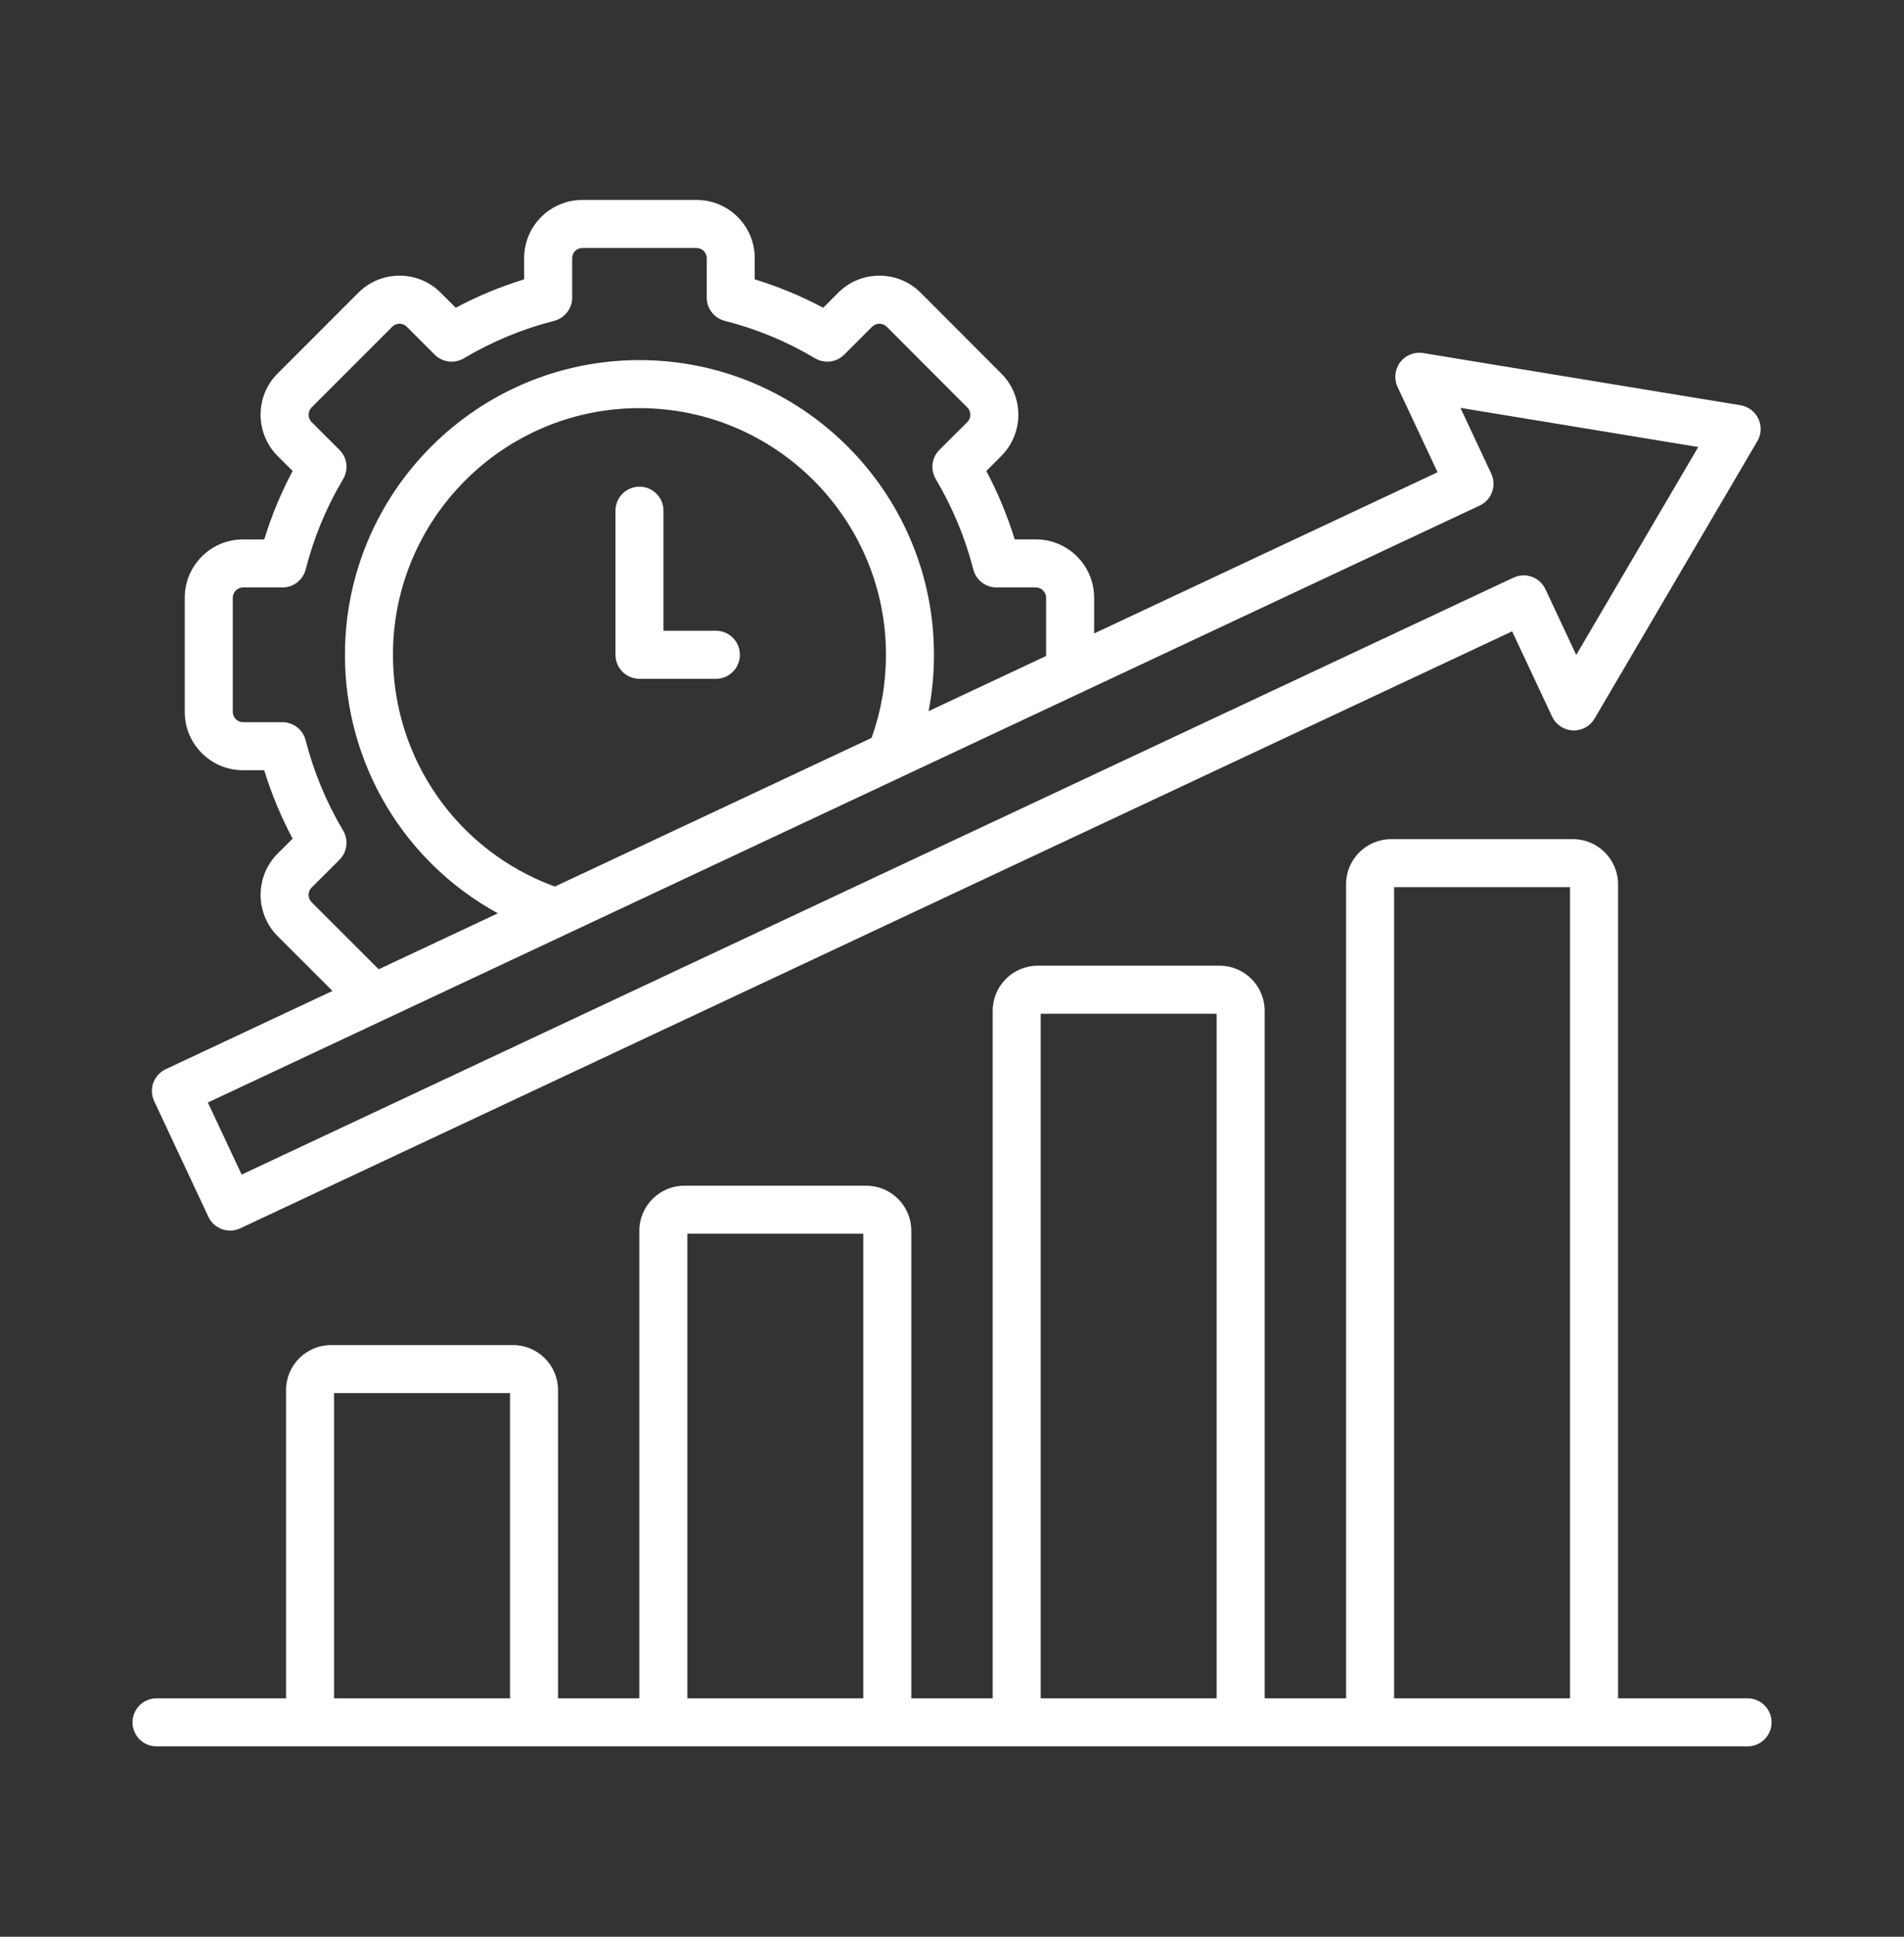
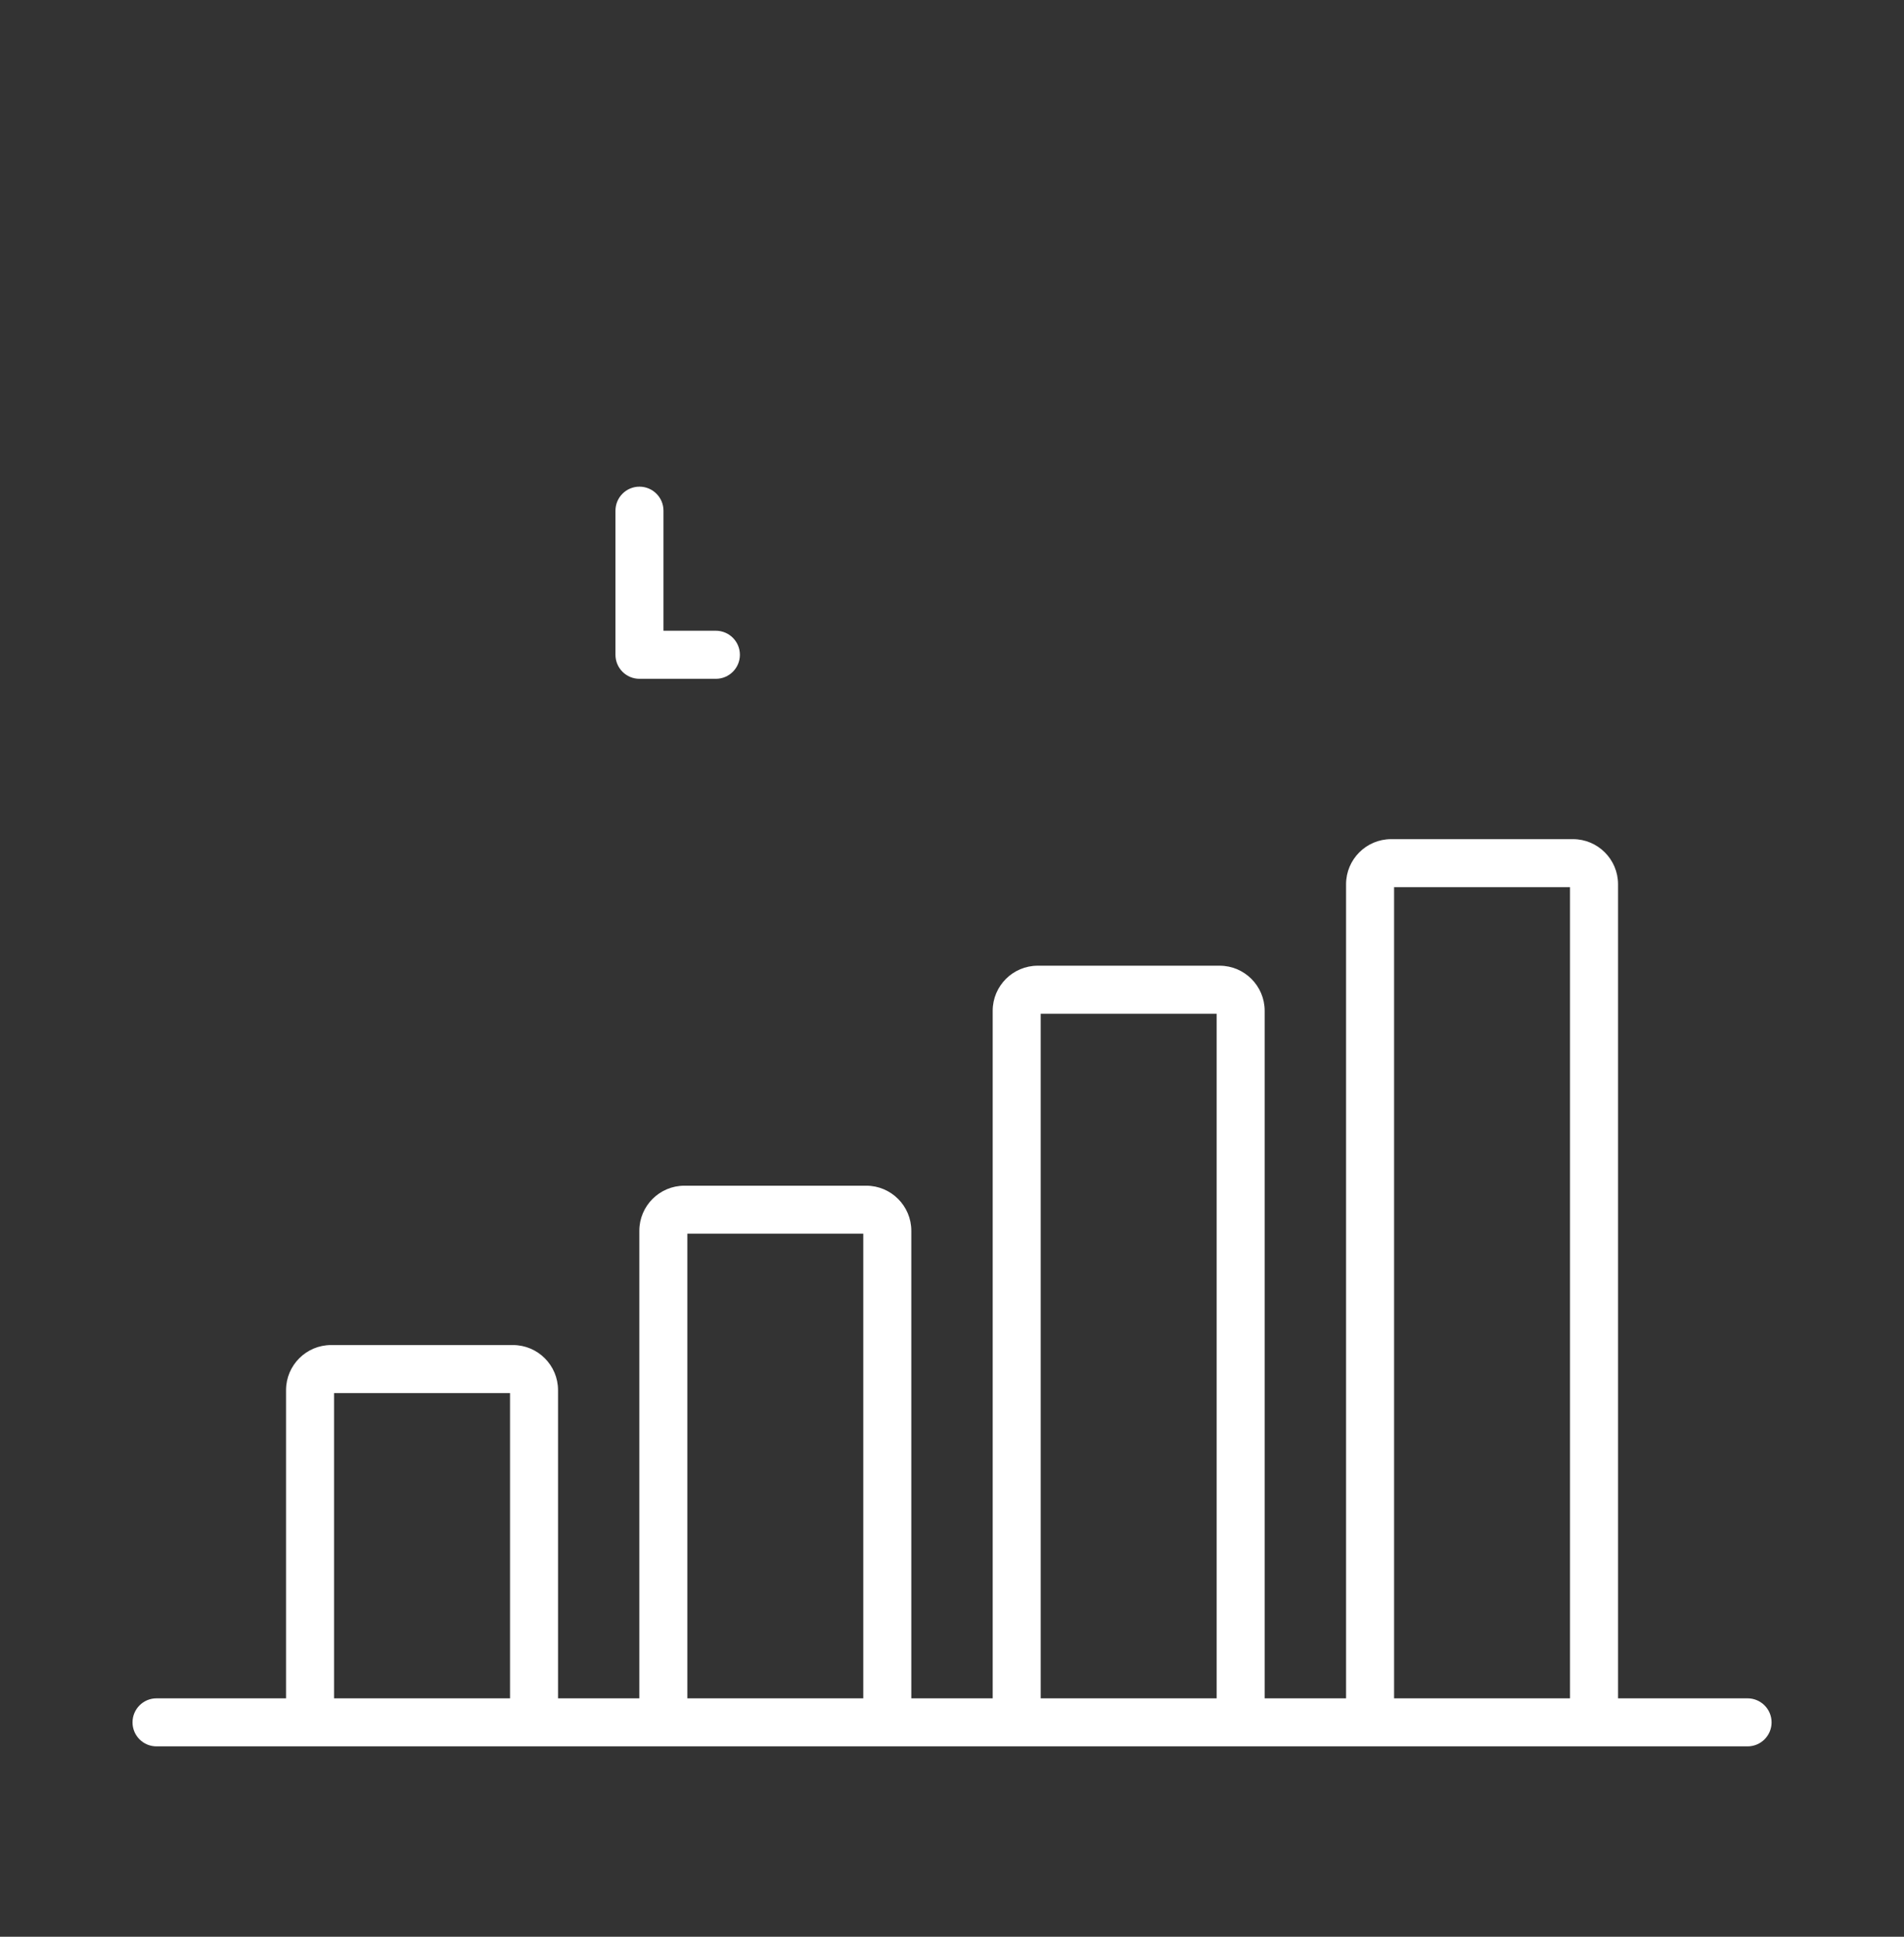
<svg xmlns="http://www.w3.org/2000/svg" width="60" height="61" viewBox="0 0 60 61" fill="none">
  <rect x="0" y="0" width="60" height="61" fill="#333333" stroke="none" />
  <path d="M55.07 53.491H50.989V41.714C50.989 41.296 50.65 40.957 50.232 40.957C49.814 40.957 49.475 41.296 49.475 41.714V53.491H43.931V27.943H49.475V41.714C49.475 42.132 49.814 42.47 50.232 42.47C50.65 42.47 50.989 42.132 50.989 41.714V27.85C50.989 27.067 50.352 26.43 49.569 26.43H43.838C43.055 26.43 42.418 27.067 42.418 27.85V53.491H39.853V31.836C39.853 31.053 39.216 30.416 38.433 30.416H32.702C31.919 30.416 31.282 31.053 31.282 31.836V53.491H28.718V38.765C28.718 37.982 28.081 37.345 27.298 37.345H21.567C20.784 37.345 20.147 37.982 20.147 38.765V53.491H17.585V43.784C17.585 43.001 16.948 42.364 16.165 42.364H10.434C9.651 42.364 9.014 43.001 9.014 43.784V53.491H4.932C4.514 53.491 4.176 53.83 4.176 54.248C4.176 54.666 4.514 55.004 4.932 55.004H55.07C55.488 55.004 55.827 54.666 55.827 54.248C55.827 53.83 55.488 53.491 55.07 53.491ZM32.795 31.929H38.34V53.491H32.795V31.929ZM21.66 38.858H27.204V53.491H21.66V38.858ZM10.527 53.491V43.877H16.072V53.491H10.527Z" fill="white" />
-   <path d="M22.559 19.866H20.908V16.085C20.908 15.667 20.569 15.328 20.151 15.328C19.733 15.328 19.395 15.667 19.395 16.085V20.623C19.395 21.041 19.733 21.38 20.151 21.38H22.559C22.977 21.38 23.316 21.041 23.316 20.623C23.316 20.205 22.977 19.866 22.559 19.866Z" fill="white" />
-   <path d="M6.566 38.323C6.651 38.505 6.805 38.645 6.994 38.713C7.077 38.743 7.164 38.758 7.251 38.758C7.361 38.758 7.471 38.734 7.572 38.687L31.143 27.627C31.521 27.45 31.684 26.999 31.506 26.621C31.329 26.242 30.878 26.079 30.5 26.257L7.615 36.995L6.55 34.725L46.629 15.923C47.008 15.746 47.17 15.295 46.993 14.917L46.022 12.846L53.516 14.079L49.671 20.628L48.7 18.557C48.523 18.179 48.072 18.016 47.694 18.193L29.352 26.796C28.974 26.973 28.811 27.424 28.988 27.802C29.166 28.18 29.616 28.343 29.995 28.166L47.651 19.885L48.911 22.571C49.031 22.826 49.281 22.993 49.562 23.006C49.843 23.019 50.107 22.875 50.249 22.633L55.379 13.894C55.505 13.679 55.517 13.415 55.412 13.19C55.306 12.964 55.095 12.805 54.849 12.764L44.849 11.12C44.572 11.075 44.292 11.186 44.123 11.41C43.954 11.634 43.922 11.934 44.041 12.188L45.301 14.874L34.479 19.951V18.824C34.479 17.812 33.656 16.989 32.644 16.989H31.976C31.747 16.245 31.447 15.523 31.081 14.834L31.557 14.358C32.269 13.642 32.268 12.479 31.555 11.766L29.008 9.216C28.291 8.504 27.129 8.505 26.416 9.218L25.941 9.693C25.252 9.326 24.53 9.027 23.784 8.799V8.129C23.784 7.119 22.962 6.297 21.952 6.297H18.352C17.34 6.297 16.517 7.119 16.517 8.129V8.799C15.773 9.027 15.052 9.326 14.361 9.693L13.886 9.218C13.171 8.504 12.009 8.504 11.294 9.218L8.746 11.766C8.034 12.479 8.033 13.642 8.747 14.361L9.221 14.834C8.854 15.524 8.555 16.246 8.327 16.99H7.657C6.645 16.99 5.822 17.813 5.822 18.824V22.425C5.822 23.436 6.645 24.259 7.657 24.259H8.326C8.555 25.005 8.855 25.727 9.221 26.415L8.744 26.89C8.035 27.605 8.035 28.767 8.747 29.483L10.477 31.211L5.222 33.676C4.844 33.853 4.681 34.304 4.859 34.682L6.566 38.323ZM27.466 23.241L17.486 27.923C14.421 26.806 12.383 23.909 12.383 20.623C12.383 16.34 15.867 12.855 20.151 12.855C24.434 12.855 27.919 16.34 27.919 20.623C27.919 21.522 27.766 22.401 27.466 23.241ZM9.818 28.415C9.693 28.288 9.693 28.083 9.816 27.959L10.696 27.081C10.942 26.837 10.989 26.457 10.812 26.159C10.285 25.272 9.888 24.315 9.631 23.315C9.545 22.98 9.243 22.746 8.898 22.746H7.657C7.483 22.746 7.335 22.599 7.335 22.425V18.824C7.335 18.65 7.483 18.503 7.657 18.503H8.901C9.247 18.503 9.549 18.268 9.634 17.932C9.886 16.937 10.283 15.981 10.812 15.09C10.99 14.792 10.942 14.412 10.696 14.168L9.818 13.293C9.695 13.168 9.694 12.959 9.816 12.836L12.364 10.288C12.444 10.209 12.54 10.197 12.59 10.197C12.64 10.197 12.736 10.209 12.816 10.288L13.696 11.169C13.941 11.414 14.32 11.461 14.618 11.285C15.509 10.755 16.465 10.359 17.46 10.107C17.795 10.022 18.031 9.719 18.031 9.373V8.129C18.031 7.953 18.175 7.81 18.352 7.81H21.952C22.125 7.81 22.271 7.956 22.271 8.129V9.373C22.271 9.719 22.506 10.021 22.842 10.107C23.841 10.36 24.797 10.756 25.683 11.284C25.98 11.461 26.36 11.414 26.605 11.169L27.486 10.288C27.609 10.166 27.817 10.166 27.94 10.288L30.485 12.836C30.608 12.959 30.607 13.168 30.486 13.29L29.605 14.168C29.36 14.412 29.312 14.792 29.489 15.09C30.017 15.979 30.415 16.936 30.671 17.934C30.756 18.269 31.058 18.503 31.404 18.503H32.645C32.819 18.503 32.966 18.65 32.966 18.824V20.661L29.262 22.399C29.375 21.817 29.432 21.224 29.432 20.623C29.432 15.505 25.269 11.342 20.151 11.342C15.033 11.342 10.87 15.505 10.87 20.623C10.87 24.072 12.75 27.161 15.69 28.766L11.934 30.528L9.818 28.415Z" fill="white" />
+   <path d="M22.559 19.866H20.908V16.085C20.908 15.667 20.569 15.328 20.151 15.328C19.733 15.328 19.395 15.667 19.395 16.085V20.623C19.395 21.041 19.733 21.38 20.151 21.38H22.559C22.977 21.38 23.316 21.041 23.316 20.623C23.316 20.205 22.977 19.866 22.559 19.866" fill="white" />
</svg>